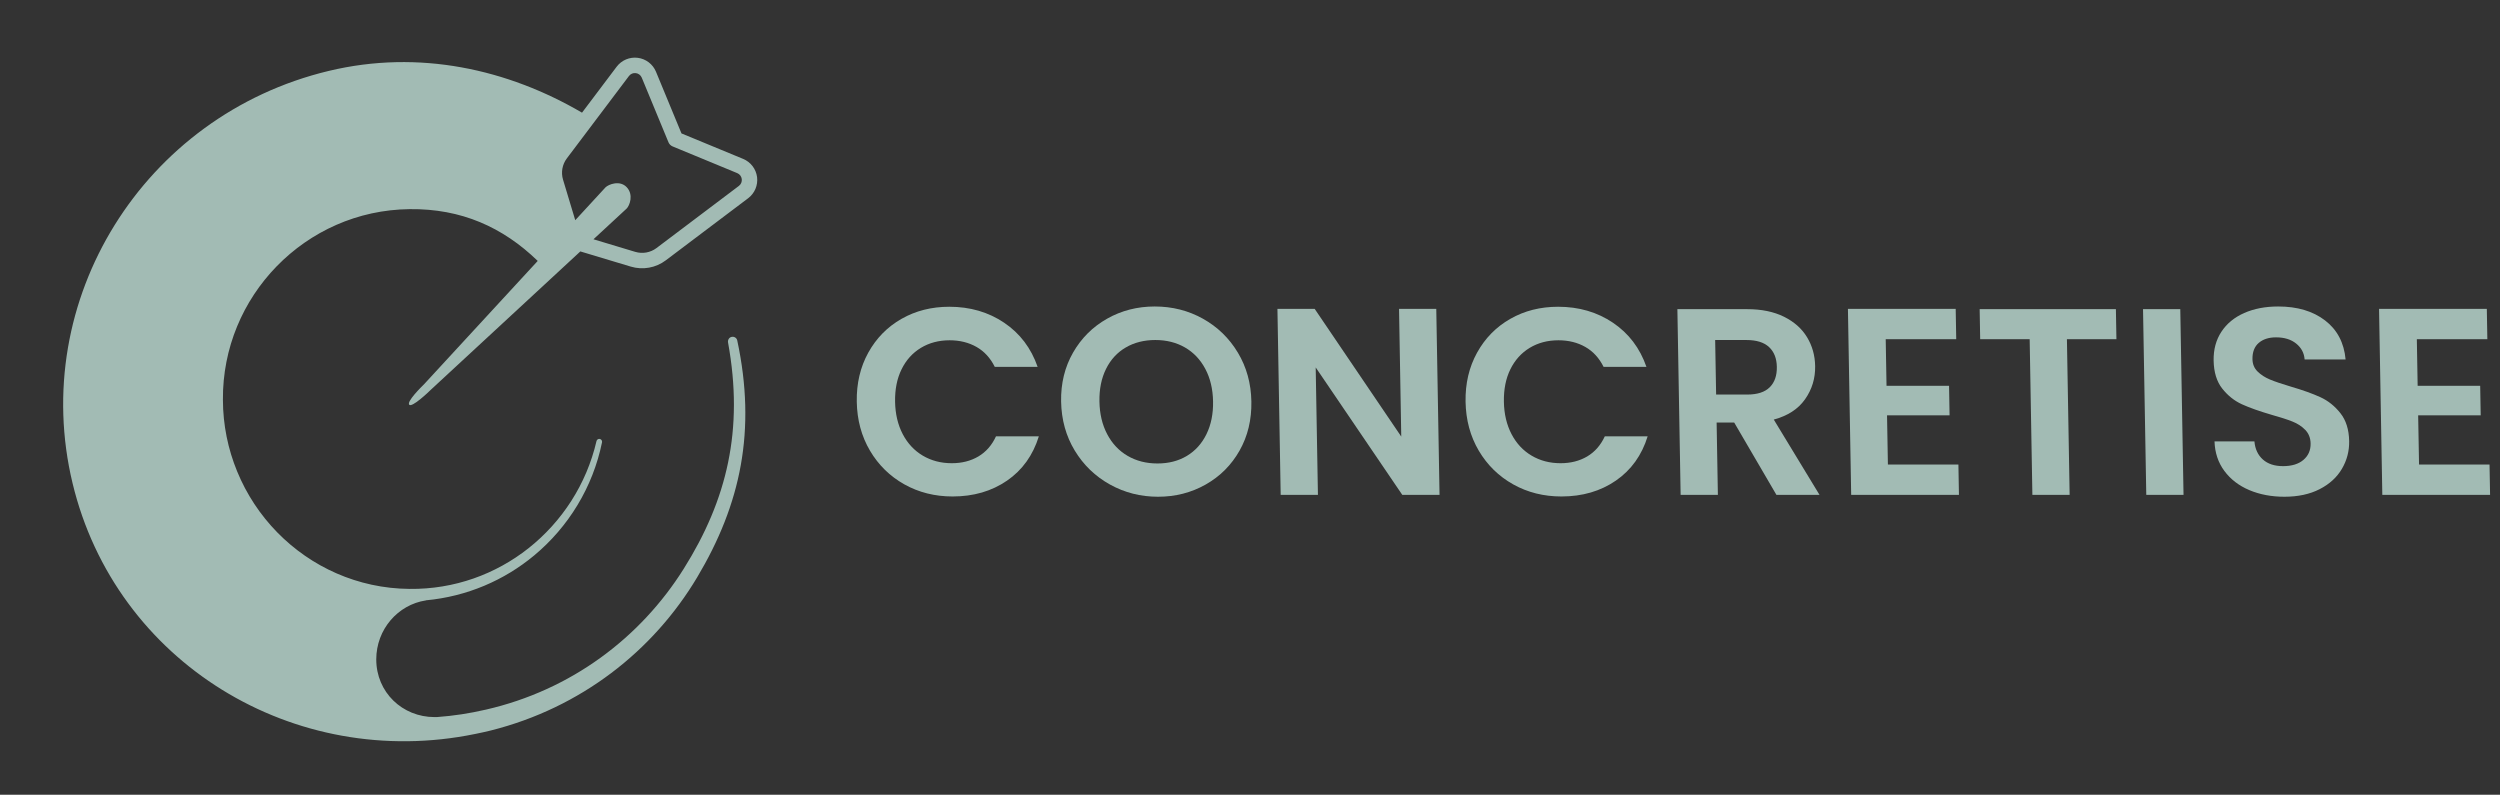
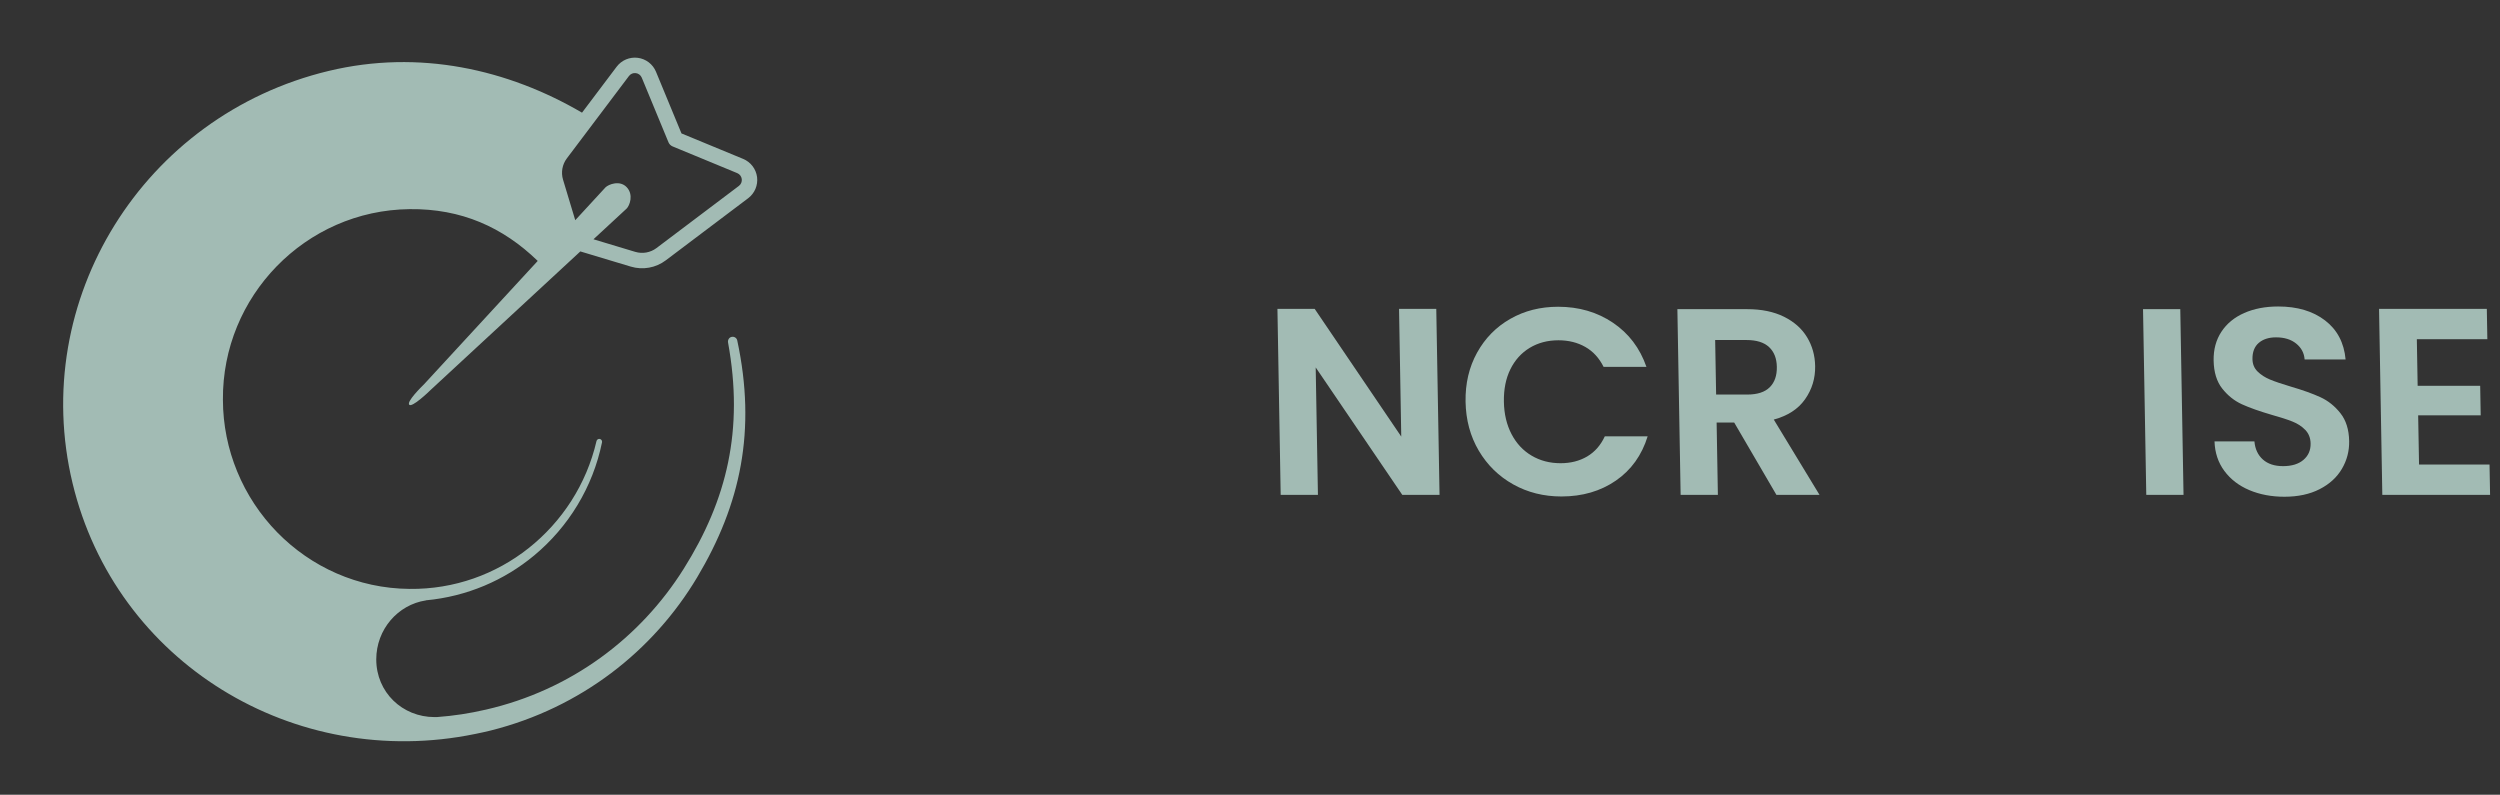
<svg xmlns="http://www.w3.org/2000/svg" width="151" height="48" viewBox="0 0 151 48" fill="none">
  <rect x="0" y="0" width="151" height="48" fill="#333333" stroke="none" />
  <g clip-path="url(#clip0_2011_1350)">
    <path fill-rule="evenodd" clip-rule="evenodd" d="M26.403 43.31C27.38 43.239 28.364 43.09 29.348 42.861C34.5 41.681 38.681 38.517 41.29 34.366C43.924 30.176 44.93 25.94 43.975 20.692C43.947 20.538 44.032 20.385 44.185 20.349C44.338 20.312 44.496 20.405 44.529 20.559C45.691 25.996 44.746 30.449 42.11 34.868C39.451 39.326 35.078 42.753 29.651 44.12C29.337 44.197 29.023 44.267 28.71 44.329C17.752 46.587 6.982 40.004 4.382 29.184C1.726 18.134 8.653 6.975 19.849 4.285C25.323 2.969 30.672 4.185 35.154 6.805L37.246 4.03C37.544 3.635 38.031 3.43 38.522 3.492C39.013 3.555 39.433 3.876 39.622 4.334L41.161 8.058L44.885 9.597C45.343 9.786 45.664 10.206 45.727 10.697C45.789 11.188 45.584 11.675 45.189 11.973L40.213 15.725C39.609 16.181 38.824 16.321 38.1 16.103L35.053 15.186L26.039 23.526C25.858 23.708 24.889 24.62 24.72 24.449C24.539 24.265 25.448 23.372 25.63 23.191L32.478 15.76C31.432 14.745 30.279 13.954 28.995 13.419C27.715 12.887 26.305 12.613 24.738 12.632C21.589 12.666 18.753 13.987 16.709 16.087C14.687 18.165 13.441 21.009 13.464 24.143C13.467 25.676 13.775 27.137 14.323 28.471C14.891 29.857 15.72 31.107 16.75 32.159C18.788 34.239 21.608 35.545 24.738 35.57C27.446 35.602 29.944 34.677 31.921 33.114C33.943 31.514 35.423 29.251 36.028 26.644C36.048 26.552 36.139 26.493 36.232 26.513C36.324 26.534 36.382 26.625 36.362 26.717C35.806 29.44 34.328 31.831 32.27 33.544C30.461 35.051 28.202 36.029 25.726 36.259L25.727 36.264C24.03 36.521 22.726 38.02 22.726 39.827C22.726 41.815 24.304 43.312 26.246 43.312C26.297 43.312 26.35 43.312 26.403 43.31ZM35.845 14.452L38.368 15.212C38.809 15.344 39.285 15.259 39.653 14.982L44.629 11.229C44.757 11.133 44.824 10.974 44.803 10.815C44.783 10.655 44.679 10.519 44.53 10.457L40.627 8.844C40.513 8.797 40.422 8.706 40.375 8.592L38.762 4.689C38.7 4.54 38.564 4.436 38.404 4.416C38.245 4.395 38.087 4.462 37.99 4.59L34.237 9.567C33.96 9.934 33.875 10.411 34.007 10.851C34.007 10.851 34.446 12.307 34.745 13.3L36.571 11.318C36.753 11.137 37.437 10.861 37.857 11.311C38.28 11.764 38.032 12.415 37.85 12.597L35.845 14.452Z" fill="#D2F5EC" fill-opacity="0.7" />
-     <path d="M51.749 24.265C51.73 23.162 51.962 22.173 52.444 21.3C52.928 20.427 53.596 19.746 54.45 19.259C55.304 18.772 56.267 18.528 57.338 18.528C58.592 18.528 59.695 18.849 60.65 19.492C61.604 20.135 62.278 21.024 62.673 22.16H60.085C59.819 21.624 59.451 21.222 58.98 20.954C58.509 20.687 57.968 20.553 57.357 20.553C56.704 20.553 56.125 20.706 55.621 21.011C55.118 21.316 54.729 21.747 54.455 22.305C54.181 22.862 54.05 23.515 54.063 24.265C54.076 25.005 54.23 25.655 54.523 26.218C54.817 26.781 55.221 27.215 55.735 27.52C56.25 27.825 56.833 27.978 57.487 27.978C58.098 27.978 58.634 27.842 59.095 27.569C59.556 27.295 59.911 26.891 60.158 26.354H62.746C62.391 27.501 61.751 28.393 60.824 29.031C59.898 29.668 58.803 29.987 57.538 29.987C56.467 29.987 55.495 29.743 54.624 29.256C53.753 28.768 53.061 28.09 52.548 27.223C52.035 26.354 51.768 25.369 51.749 24.265Z" fill="#D2F5EC" fill-opacity="0.7" />
-     <path d="M69.945 30.003C68.895 30.003 67.927 29.757 67.04 29.264C66.153 28.771 65.444 28.088 64.915 27.215C64.386 26.342 64.111 25.353 64.091 24.25C64.072 23.156 64.312 22.173 64.811 21.3C65.311 20.427 65.995 19.744 66.865 19.251C67.735 18.758 68.695 18.512 69.745 18.512C70.806 18.512 71.777 18.758 72.659 19.251C73.541 19.744 74.244 20.427 74.768 21.3C75.292 22.173 75.564 23.156 75.583 24.25C75.602 25.353 75.365 26.342 74.871 27.215C74.377 28.088 73.696 28.771 72.826 29.264C71.956 29.757 70.996 30.003 69.945 30.003ZM69.911 27.994C70.585 27.994 71.178 27.842 71.687 27.536C72.195 27.231 72.59 26.794 72.869 26.226C73.148 25.658 73.282 25 73.269 24.25C73.256 23.499 73.1 22.843 72.8 22.28C72.501 21.718 72.092 21.287 71.573 20.987C71.052 20.687 70.455 20.537 69.781 20.537C69.106 20.537 68.51 20.687 67.997 20.987C67.482 21.287 67.085 21.718 66.806 22.28C66.526 22.843 66.393 23.499 66.406 24.25C66.419 25 66.575 25.658 66.875 26.226C67.174 26.794 67.586 27.231 68.111 27.536C68.636 27.842 69.236 27.994 69.911 27.994Z" fill="#D2F5EC" fill-opacity="0.7" />
    <path d="M86.948 29.89H84.698L79.468 22.192L79.603 29.89H77.353L77.157 18.656H79.407L84.636 26.37L84.502 18.656H86.751L86.948 29.89Z" fill="#D2F5EC" fill-opacity="0.7" />
    <path d="M88.52 24.265C88.501 23.162 88.733 22.173 89.216 21.3C89.699 20.427 90.367 19.746 91.222 19.259C92.076 18.772 93.038 18.528 94.11 18.528C95.363 18.528 96.467 18.849 97.421 19.492C98.375 20.135 99.05 21.024 99.445 22.16H96.857C96.59 21.624 96.222 21.222 95.751 20.954C95.281 20.687 94.74 20.553 94.129 20.553C93.475 20.553 92.897 20.706 92.393 21.011C91.89 21.316 91.501 21.747 91.226 22.305C90.952 22.862 90.822 23.515 90.835 24.265C90.848 25.005 91.001 25.655 91.295 26.218C91.588 26.781 91.992 27.215 92.507 27.52C93.021 27.825 93.605 27.978 94.258 27.978C94.869 27.978 95.405 27.842 95.867 27.569C96.328 27.295 96.683 26.891 96.931 26.354H99.518C99.163 27.501 98.522 28.393 97.596 29.031C96.67 29.668 95.574 29.987 94.31 29.987C93.238 29.987 92.267 29.743 91.396 29.256C90.525 28.768 89.832 28.09 89.319 27.223C88.806 26.354 88.54 25.369 88.52 24.265Z" fill="#D2F5EC" fill-opacity="0.7" />
    <path d="M107.296 29.89L104.744 25.519H103.684L103.76 29.89H101.51L101.314 18.673H105.525C106.393 18.673 107.135 18.825 107.751 19.13C108.367 19.436 108.832 19.848 109.146 20.368C109.461 20.887 109.624 21.469 109.635 22.111C109.648 22.851 109.445 23.518 109.027 24.113C108.609 24.707 107.978 25.117 107.136 25.342L109.899 29.89H107.296ZM103.654 23.831H105.535C106.145 23.831 106.598 23.684 106.893 23.389C107.188 23.095 107.331 22.685 107.321 22.16C107.313 21.646 107.155 21.247 106.85 20.962C106.546 20.678 106.088 20.537 105.477 20.537H103.596L103.654 23.831Z" fill="#D2F5EC" fill-opacity="0.7" />
-     <path d="M113.897 20.489L113.946 23.301H117.723L117.754 25.085H113.977L114.029 28.058H118.288L118.32 29.89H111.811L111.615 18.656H118.124L118.156 20.489H113.897Z" fill="#D2F5EC" fill-opacity="0.7" />
-     <path d="M127.8 18.673L127.832 20.489H124.842L125.006 29.89H122.756L122.592 20.489H119.603L119.571 18.673H127.8Z" fill="#D2F5EC" fill-opacity="0.7" />
    <path d="M131.689 18.673L131.885 29.89H129.635L129.439 18.673H131.689Z" fill="#D2F5EC" fill-opacity="0.7" />
    <path d="M137.977 30.003C137.196 30.003 136.489 29.869 135.857 29.602C135.226 29.334 134.724 28.948 134.351 28.444C133.977 27.941 133.779 27.346 133.757 26.66H136.167C136.207 27.121 136.378 27.485 136.676 27.753C136.976 28.021 137.383 28.155 137.897 28.155C138.422 28.155 138.833 28.029 139.128 27.777C139.424 27.525 139.568 27.196 139.561 26.789C139.555 26.457 139.448 26.184 139.241 25.969C139.034 25.755 138.777 25.586 138.469 25.463C138.162 25.34 137.739 25.203 137.201 25.053C136.468 24.839 135.872 24.627 135.413 24.419C134.954 24.209 134.557 23.893 134.223 23.47C133.889 23.047 133.716 22.482 133.703 21.774C133.692 21.11 133.848 20.532 134.172 20.039C134.495 19.546 134.955 19.168 135.55 18.905C136.146 18.643 136.829 18.512 137.6 18.512C138.758 18.512 139.703 18.793 140.435 19.355C141.169 19.918 141.582 20.703 141.674 21.71H139.199C139.171 21.325 139.002 21.005 138.692 20.754C138.383 20.502 137.976 20.376 137.472 20.376C137.033 20.376 136.684 20.489 136.425 20.714C136.167 20.939 136.041 21.266 136.049 21.694C136.054 21.994 136.157 22.243 136.359 22.441C136.561 22.64 136.81 22.8 137.107 22.924C137.404 23.047 137.821 23.189 138.36 23.349C139.092 23.564 139.69 23.778 140.155 23.992C140.62 24.206 141.022 24.528 141.361 24.957C141.701 25.385 141.877 25.948 141.889 26.644C141.9 27.244 141.754 27.801 141.452 28.316C141.15 28.83 140.702 29.24 140.107 29.545C139.513 29.85 138.803 30.003 137.977 30.003Z" fill="#D2F5EC" fill-opacity="0.7" />
    <path d="M145.977 20.489L146.026 23.301H149.803L149.834 25.085H146.057L146.11 28.058H150.368L150.401 29.89H143.892L143.695 18.656H150.204L150.236 20.489H145.977Z" fill="#D2F5EC" fill-opacity="0.7" />
  </g>
  <defs>
    <clipPath id="clip0_2011_1350">
      <rect width="150" height="48" fill="white" transform="translate(0.4)" />
    </clipPath>
  </defs>
</svg>